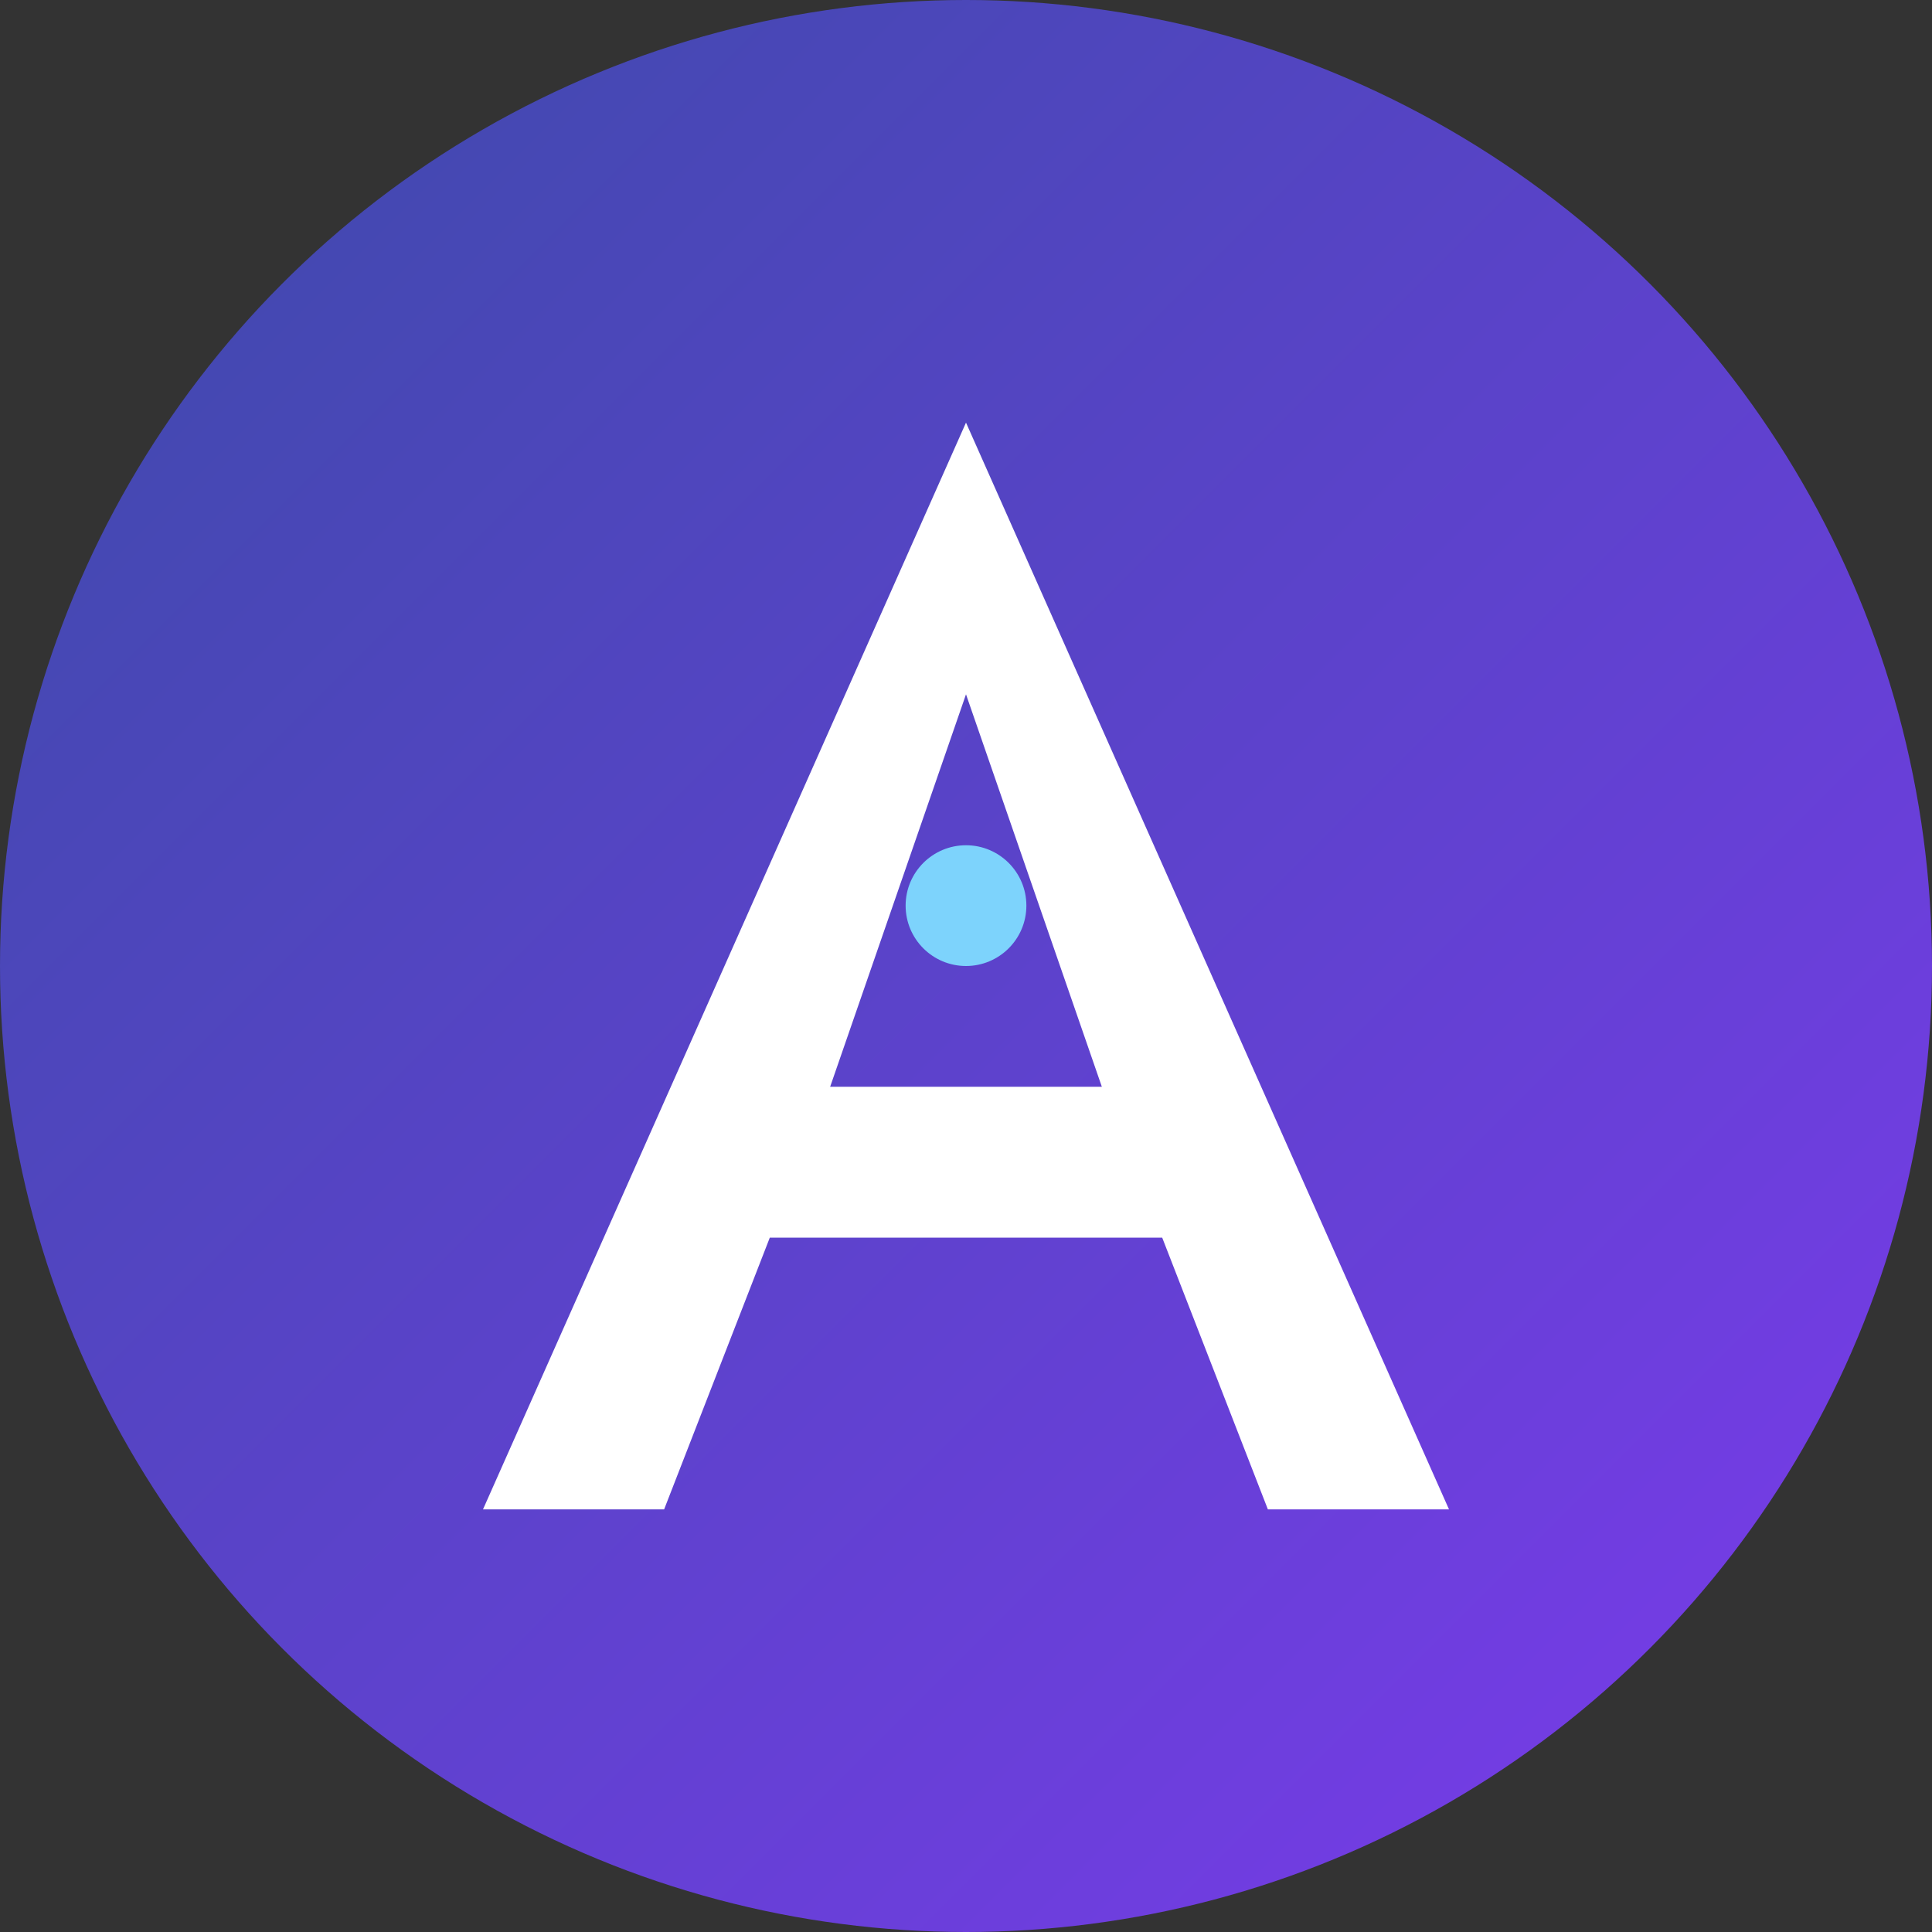
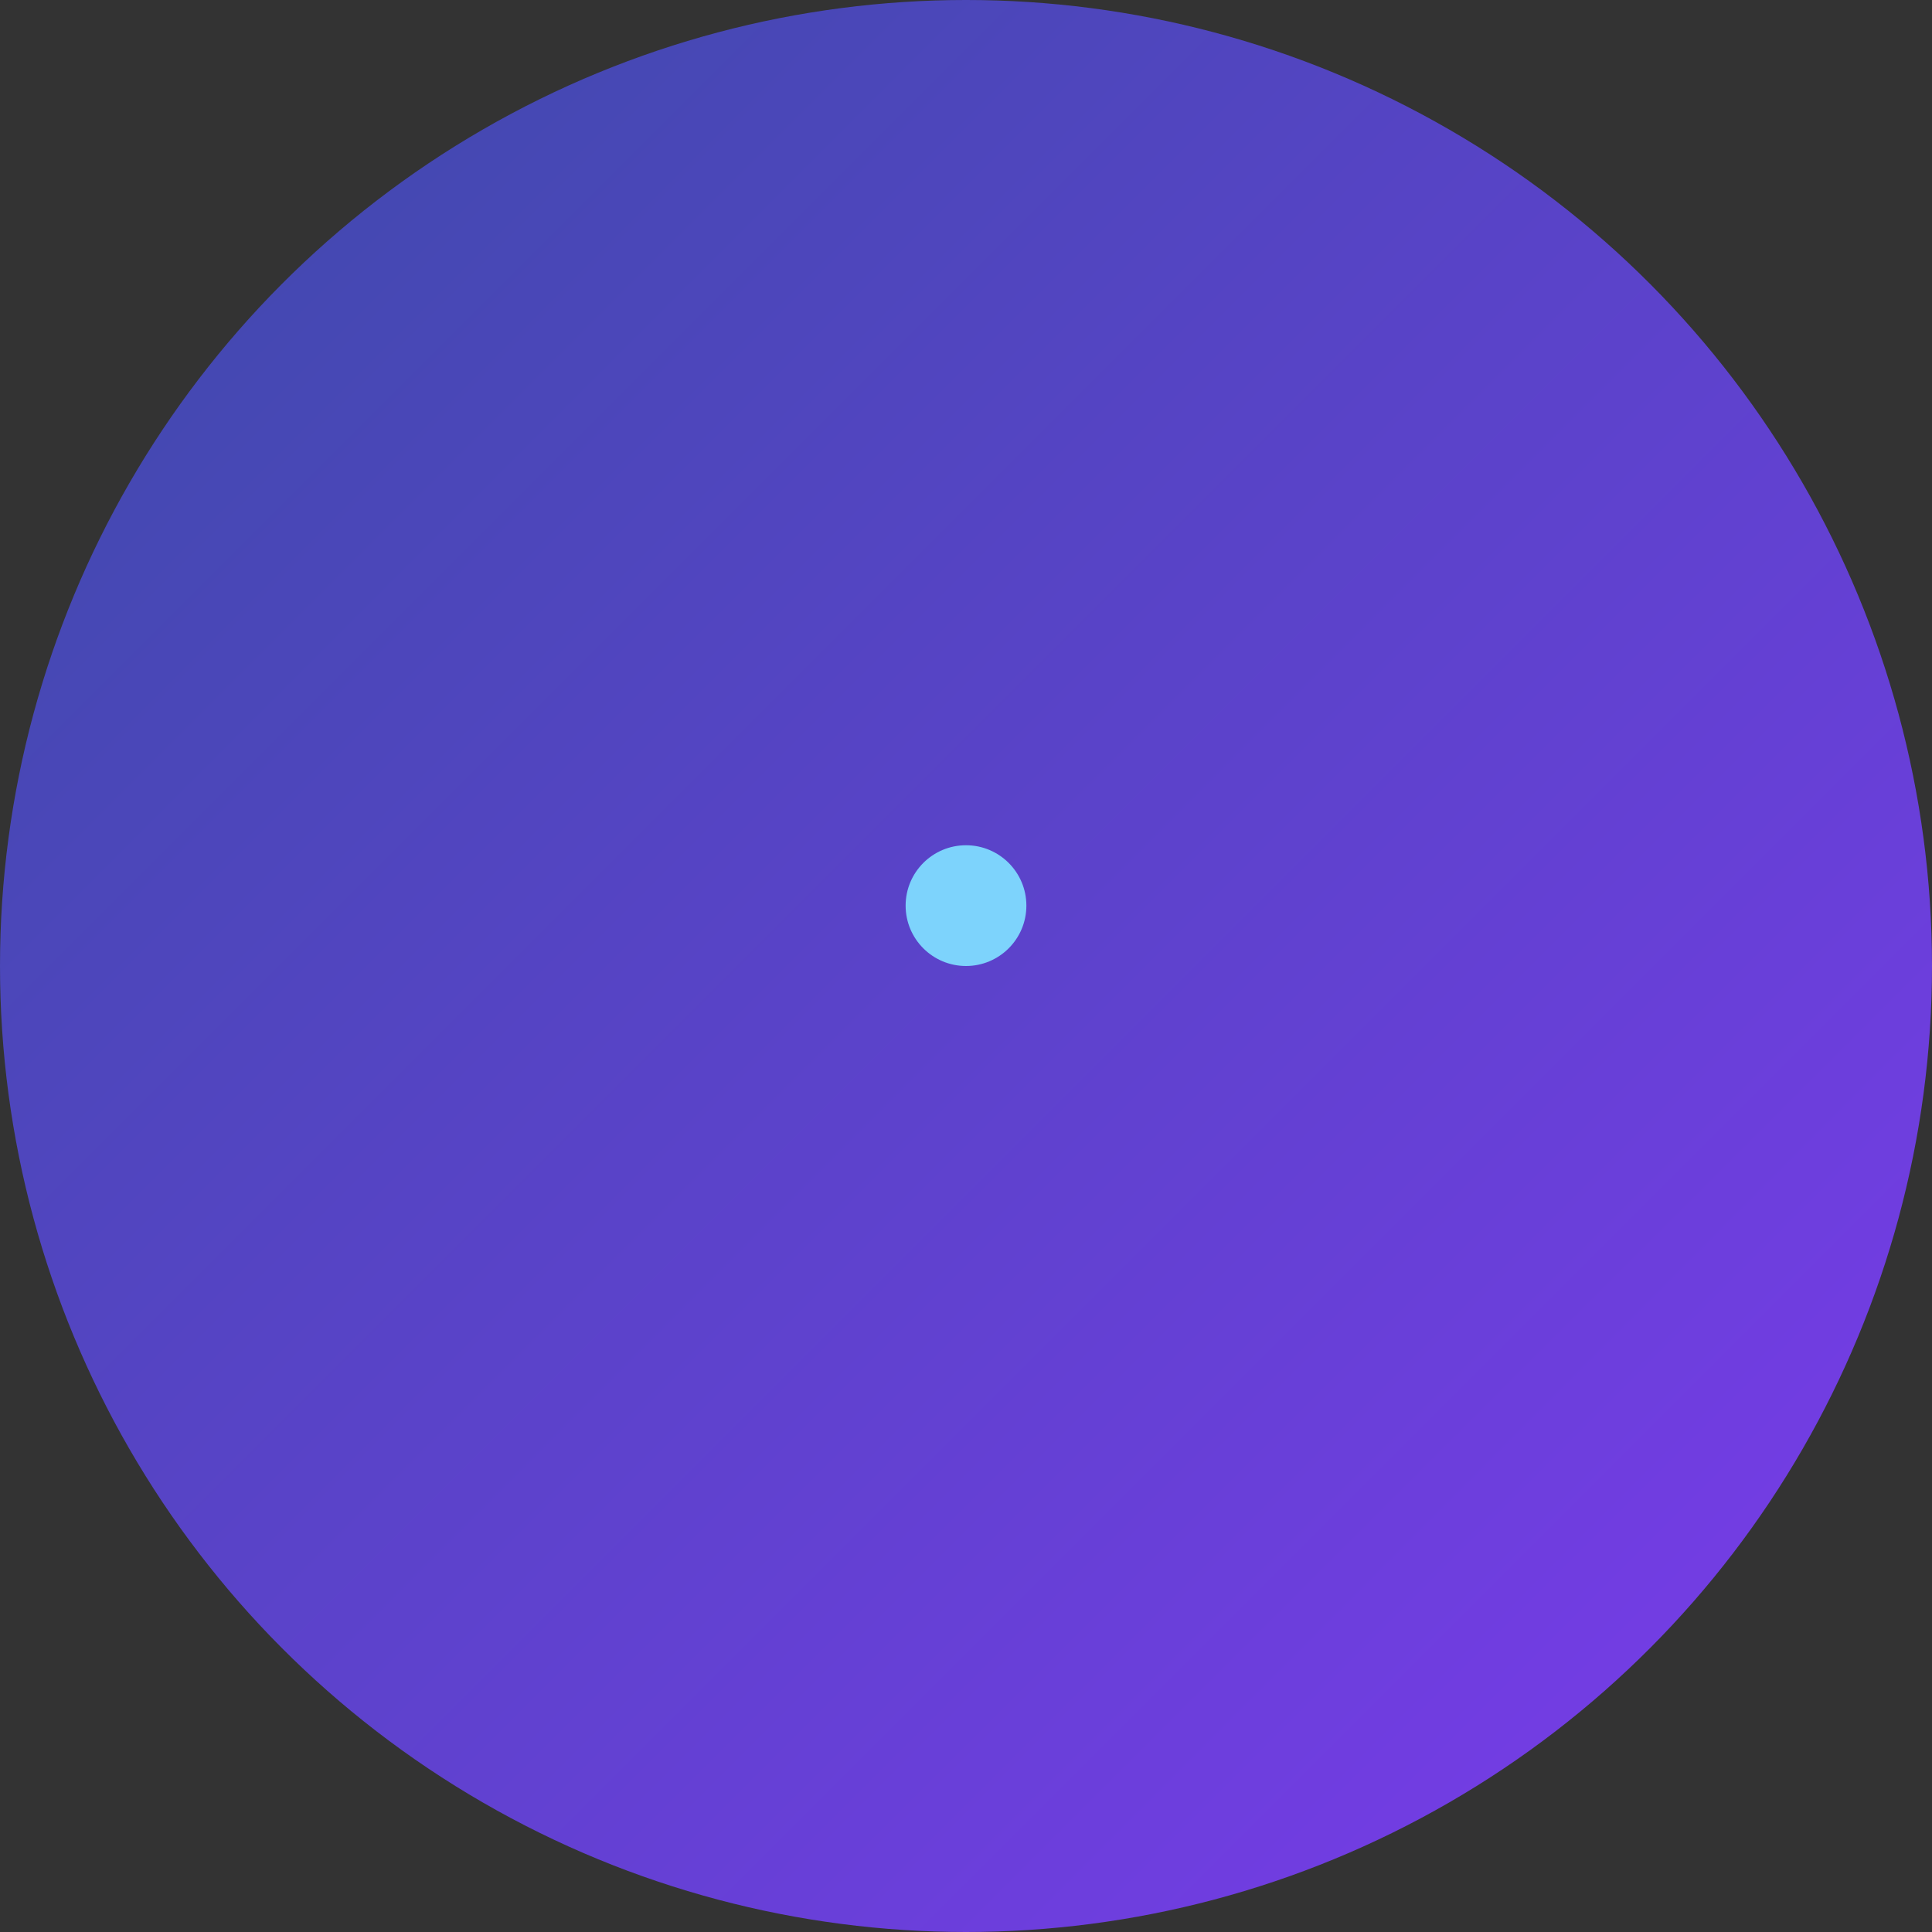
<svg xmlns="http://www.w3.org/2000/svg" viewBox="0 0 64 64">
  <rect x="0" y="0" width="64" height="64" fill="#333333" stroke="none" />
  <defs>
    <linearGradient id="grad" x1="0%" y1="0%" x2="100%" y2="100%">
      <stop offset="0%" style="stop-color:#3b4ba8;stop-opacity:1" />
      <stop offset="100%" style="stop-color:#7c3aed;stop-opacity:1" />
    </linearGradient>
  </defs>
  <circle cx="32" cy="32" r="32" fill="url(#grad)" />
-   <path d="M 32 14 L 48 50 L 42 50 L 38.5 41 L 25.5 41 L 22 50 L 16 50 Z M 27.5 36 L 36.5 36 L 32 23 Z" fill="white" />
  <circle cx="32" cy="30" r="2" fill="#7dd3fc" />
</svg>